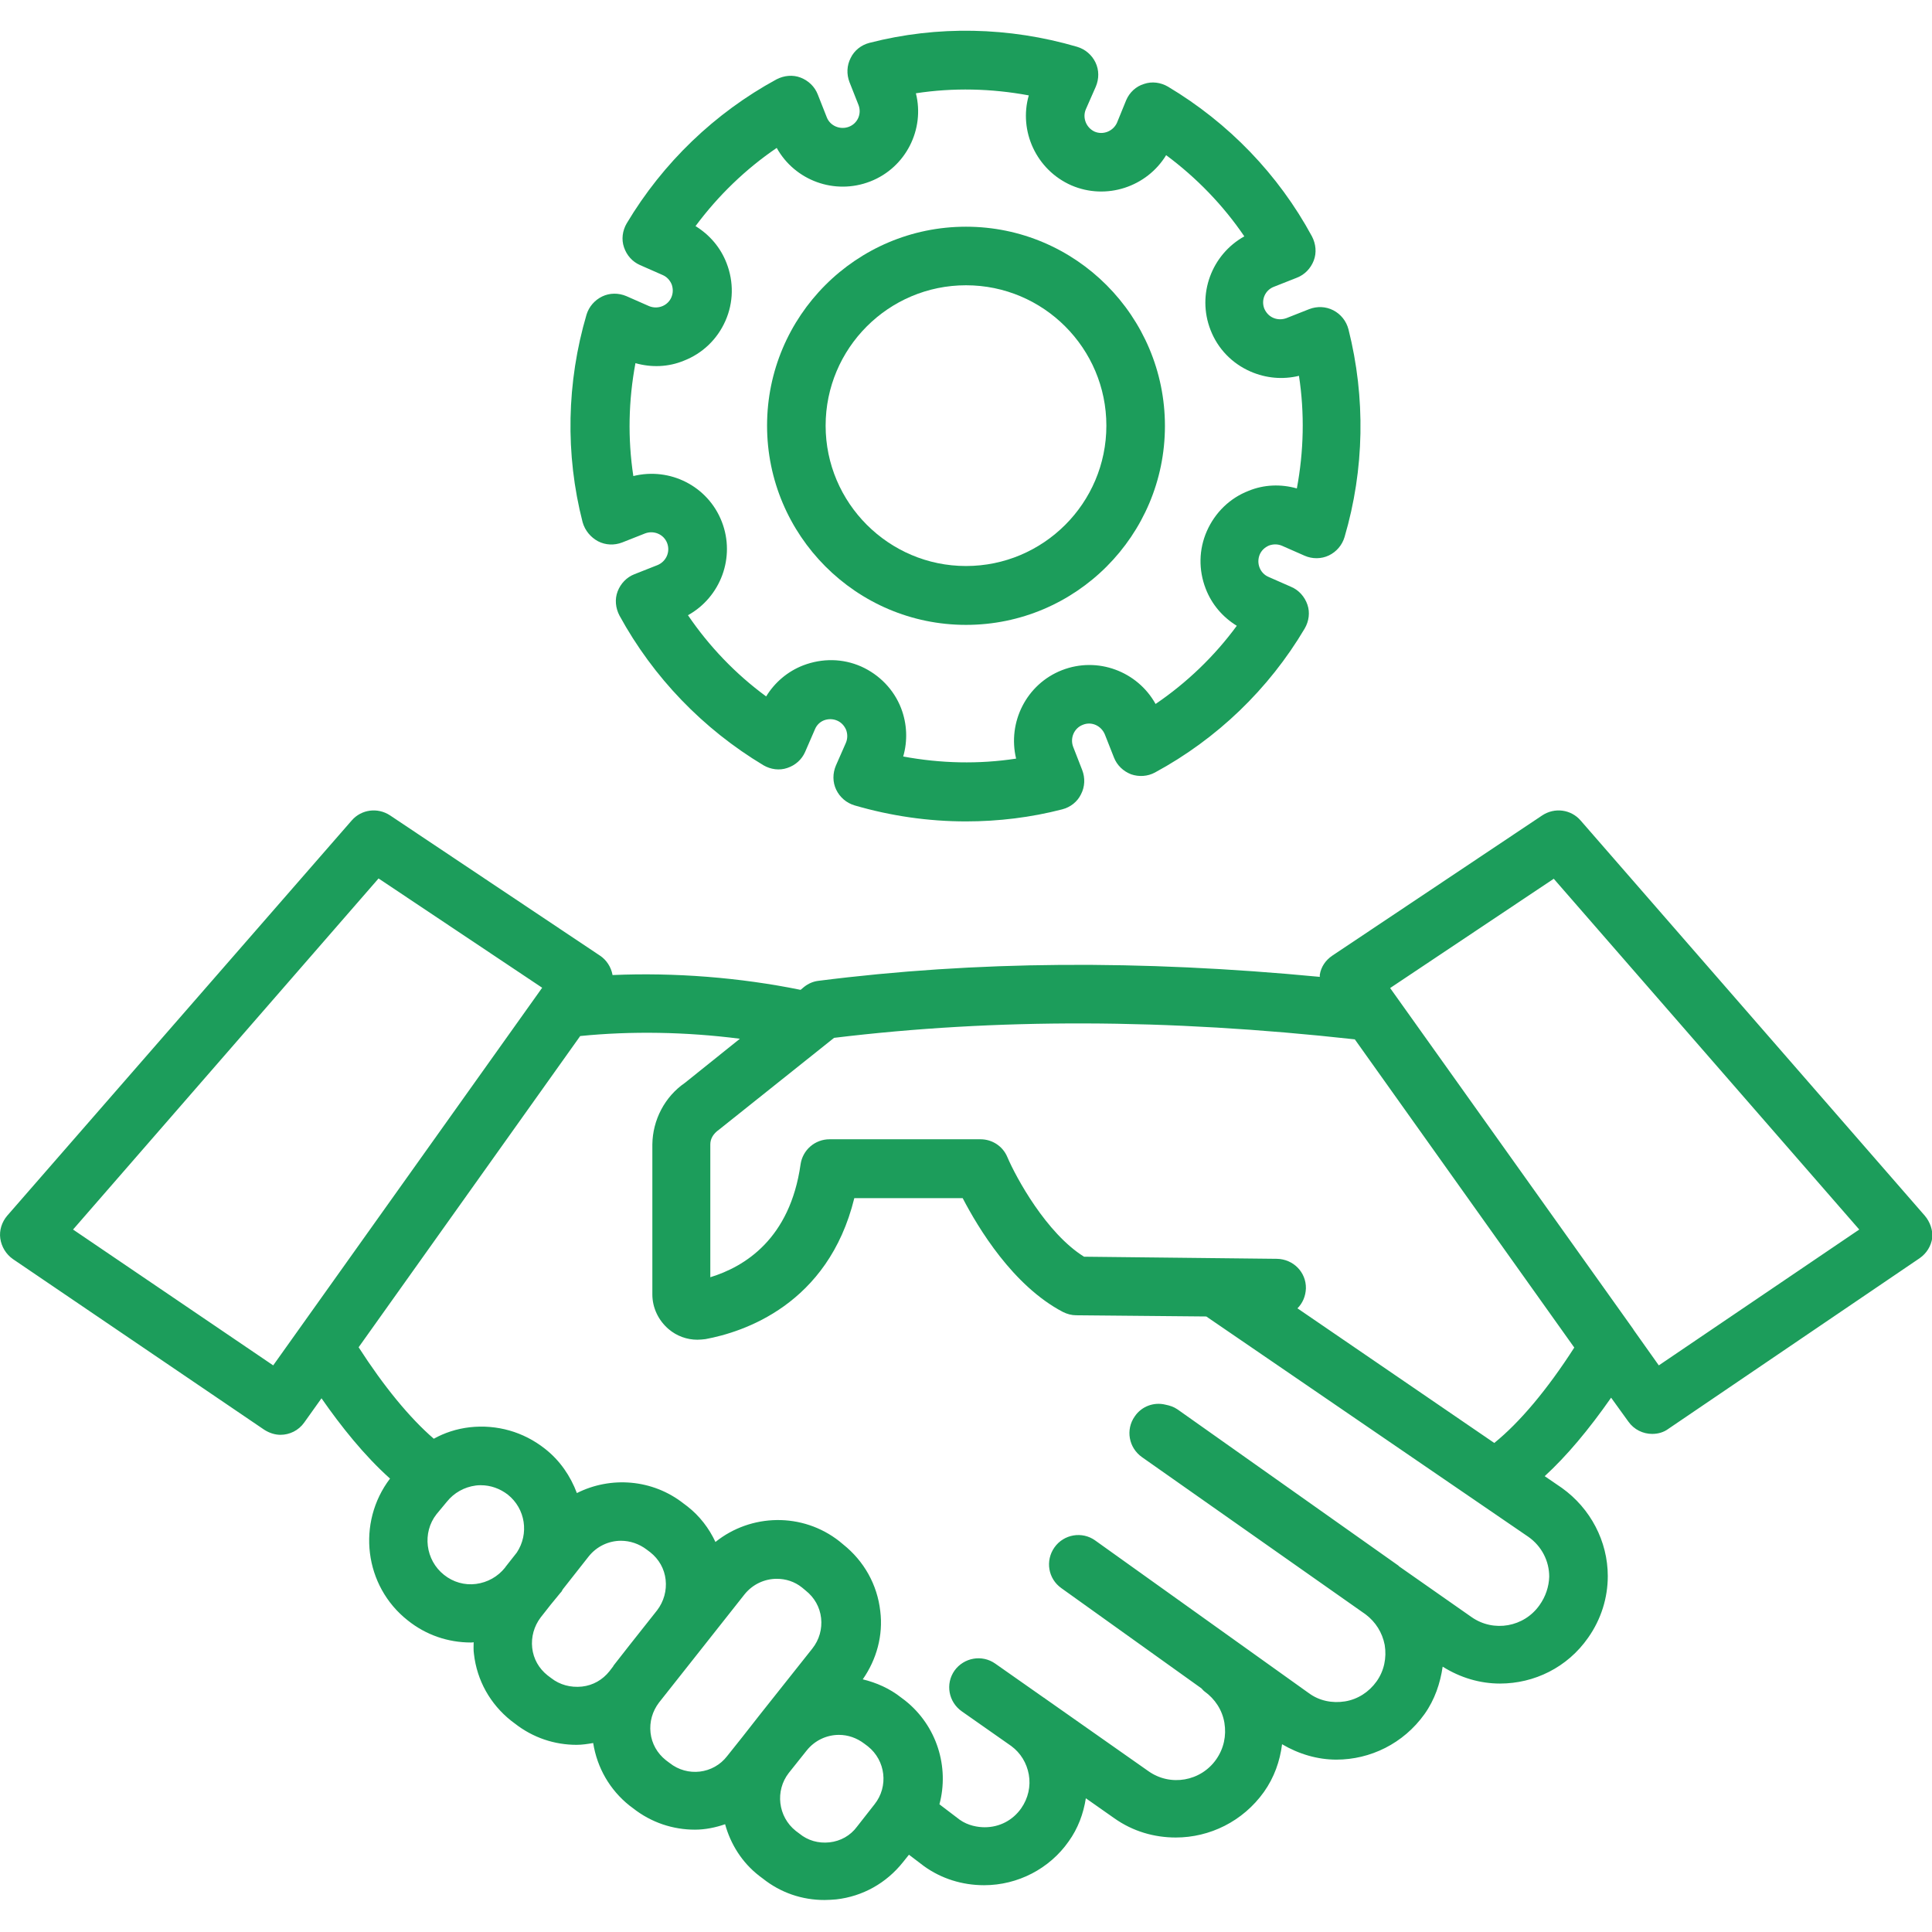
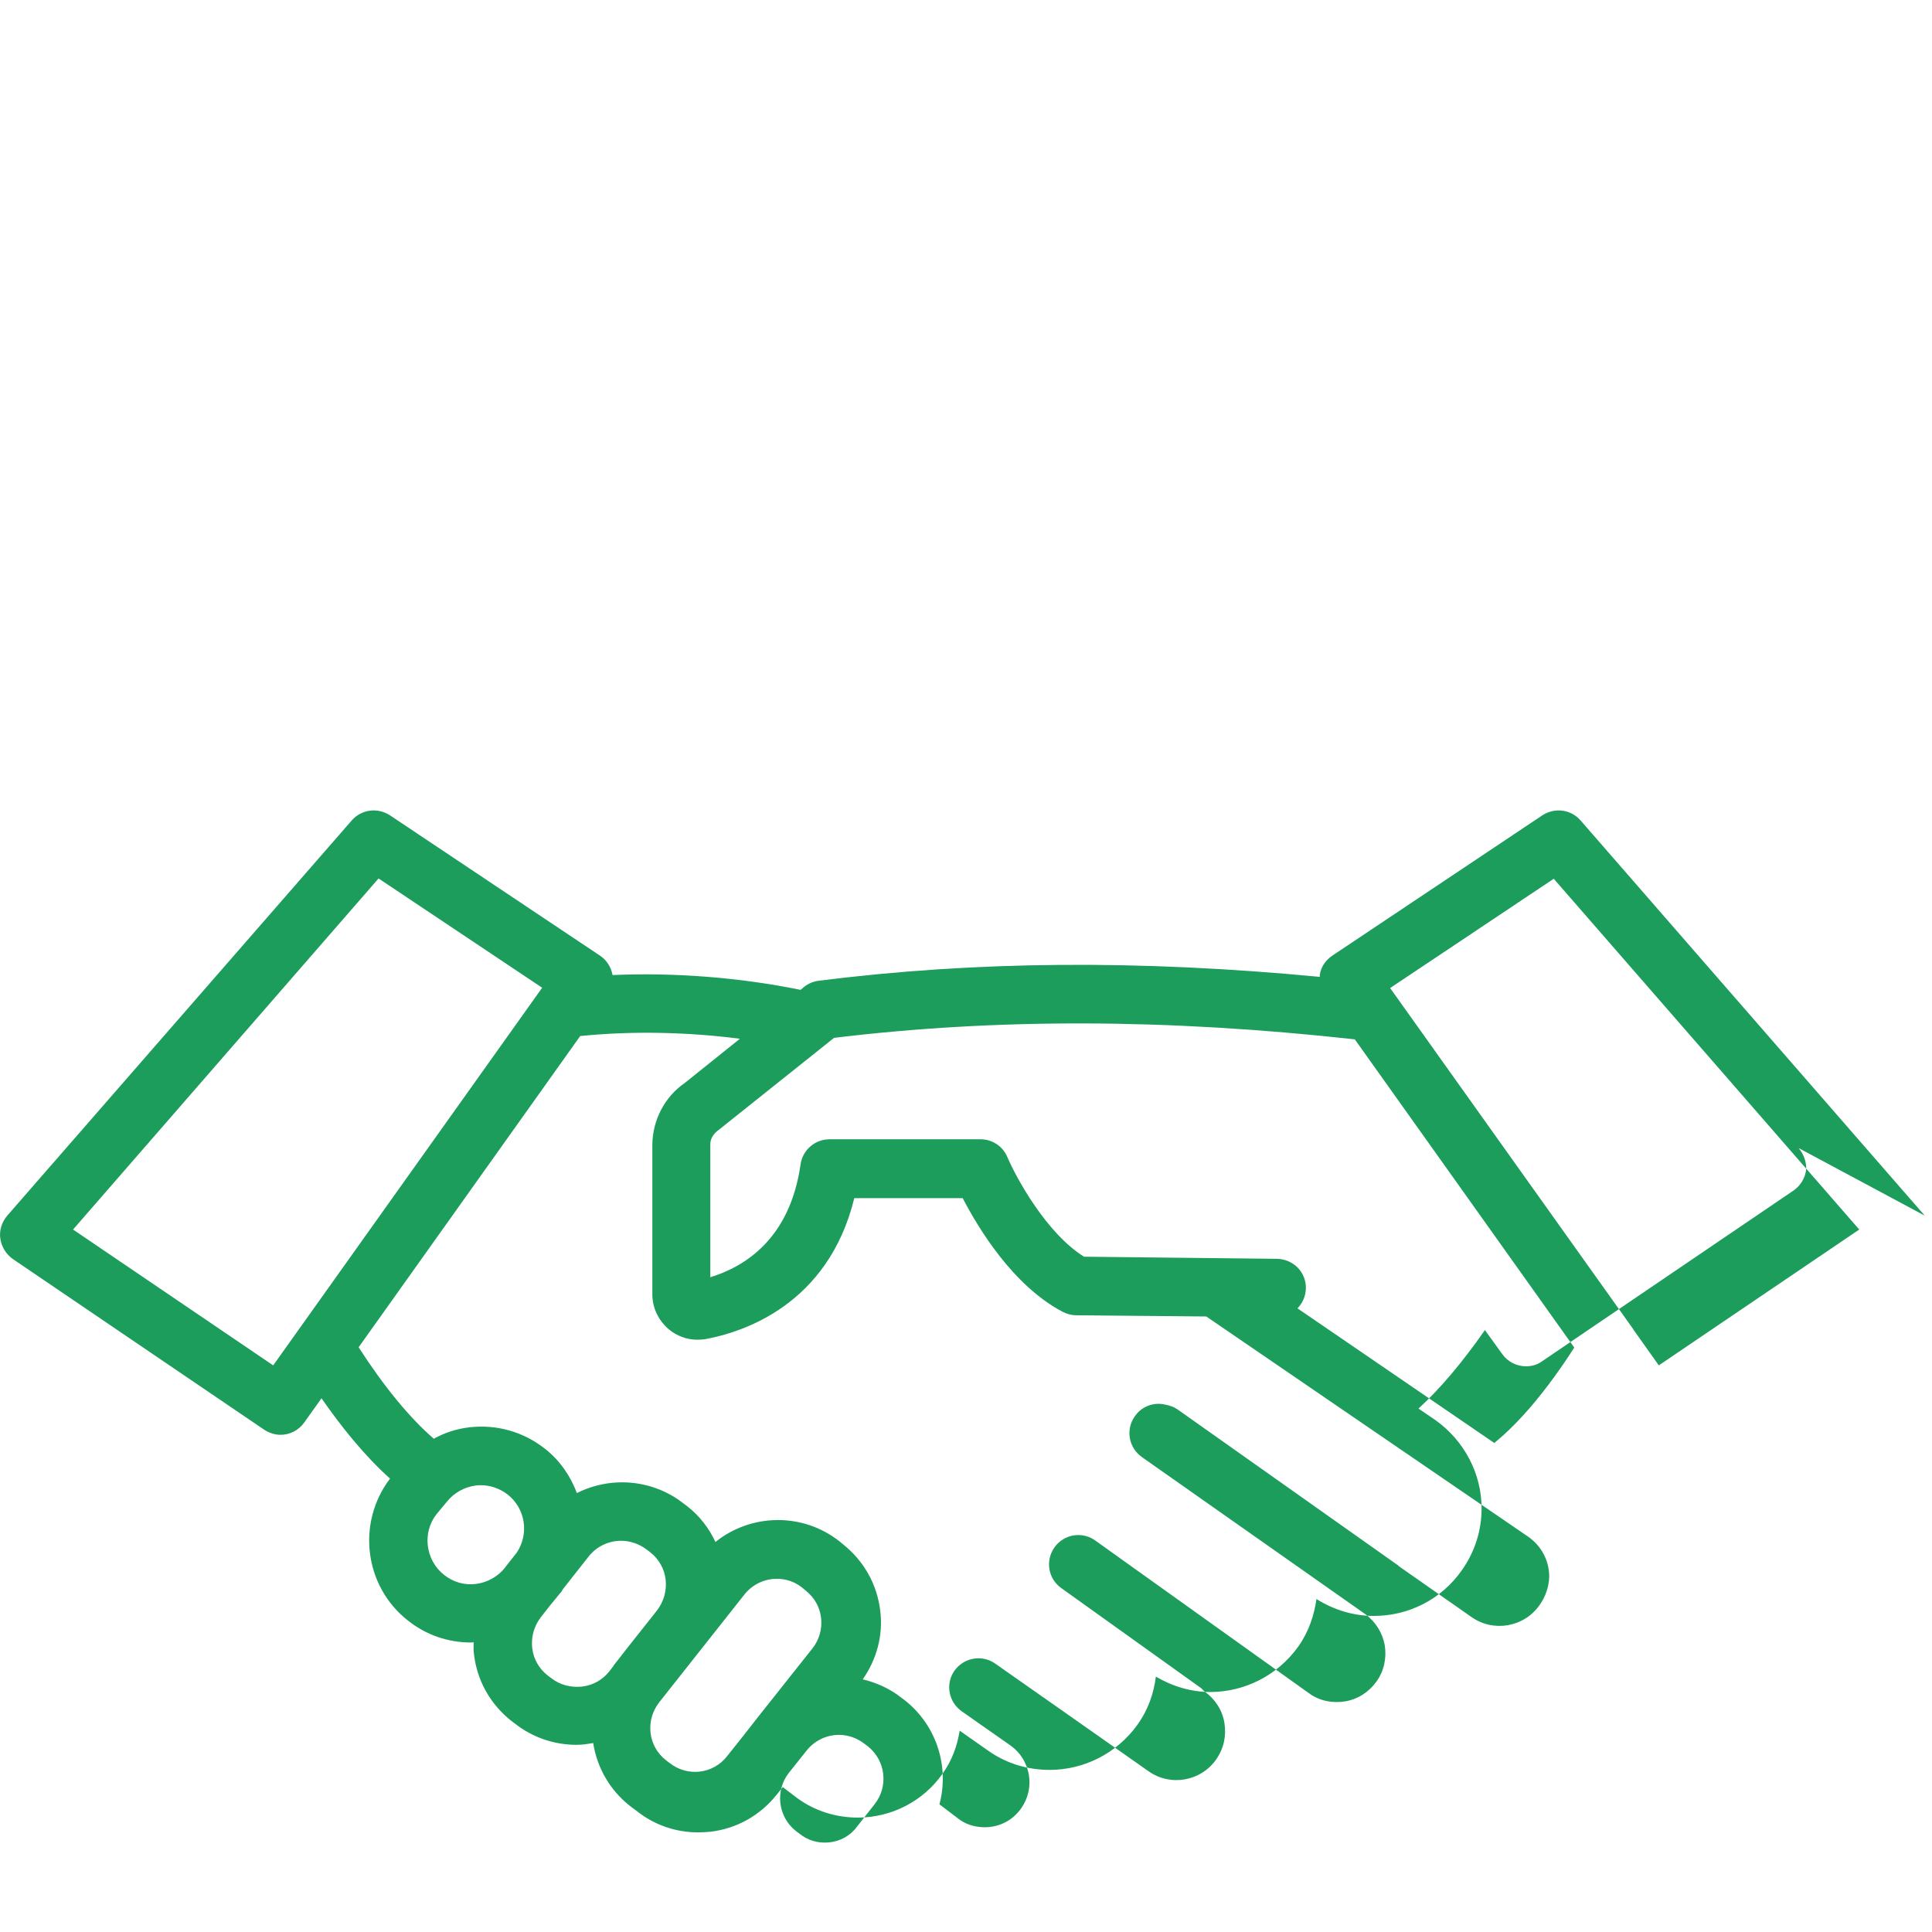
<svg xmlns="http://www.w3.org/2000/svg" id="Layer_1" height="512" viewBox="0 0 64 64" width="512" fill="#1c9d5b">
  <g>
    <g>
-       <path d="m63.76 40.27-11.4-13.09c-.32-.37-.86-.44-1.27-.17l-6.96 4.65c-.22.15-.37.37-.41.63v.07c-5.96-.57-11.41-.53-16.6.13-.18.02-.34.09-.48.2l-.12.1c-2.01-.41-4.18-.58-6.23-.49v-.01c-.05-.26-.2-.49-.41-.63l-6.96-4.65c-.41-.27-.95-.2-1.27.17l-11.41 13.09c-.18.21-.27.49-.23.76s.19.52.42.68l8.32 5.65c.17.11.36.17.54.17.3 0 .6-.14.79-.41l.57-.8c.64.92 1.41 1.89 2.27 2.66-1.11 1.46-.86 3.56.59 4.7.6.48 1.33.73 2.09.73.03 0 .06 0 .09-.01 0 .13-.01.26.01.39.1.88.54 1.66 1.23 2.21l.12.09c.61.48 1.33.71 2.05.71.19 0 .37-.03.55-.06.13.82.55 1.55 1.2 2.07l.12.09c.61.48 1.33.71 2.05.71.34 0 .68-.07 1-.18.18.65.55 1.26 1.13 1.71l.12.09c.59.47 1.3.71 2.04.71.13 0 .26-.01.39-.02.88-.1 1.66-.54 2.21-1.23l.2-.25.5.38c.57.41 1.26.63 1.99.63 1.12 0 2.17-.55 2.8-1.45.31-.43.49-.92.57-1.43l.94.66c.62.44 1.33.64 2.04.64 1.12 0 2.22-.53 2.92-1.51.34-.48.53-1.02.6-1.58.56.33 1.18.51 1.8.51 1.12 0 2.22-.53 2.92-1.51.34-.48.52-1.02.6-1.57.59.37 1.24.56 1.9.56 1.13 0 2.23-.53 2.92-1.52.43-.61.65-1.32.65-2.04 0-1.15-.57-2.24-1.52-2.92l-.57-.39c.73-.67 1.46-1.54 2.2-2.6l.57.79c.19.27.49.41.79.41.19 0 .38-.05.54-.17l8.32-5.65c.23-.16.38-.4.42-.68.02-.24-.07-.52-.25-.73zm-54.71 4.96-6.63-4.5 10.12-11.63 5.42 3.62zm5.66 6.94c-.62-.49-.73-1.4-.25-2.01l.34-.41c.24-.3.58-.49.96-.54.06-.01.11-.01.17-.01.32 0 .63.11.89.31.59.47.71 1.3.3 1.92l-.37.47-.02.03c-.24.3-.58.49-.96.54s-.76-.06-1.06-.3zm3.55 3.42-.12-.09c-.29-.23-.47-.55-.51-.91s.06-.72.28-1.01l.33-.42.32-.39c0-.01.01-.01.02-.02.03-.03.04-.07.07-.11l.85-1.08c.27-.34.67-.52 1.07-.52.3 0 .6.1.85.29l.12.09c.29.23.47.55.51.91s-.06.72-.28 1.01l-.91 1.15-.54.69v.01l-.13.17c-.23.29-.55.47-.91.51-.38.04-.74-.06-1.02-.28zm3.92 2.81-.12-.09c-.29-.23-.47-.55-.51-.91s.06-.71.28-1l1.21-1.53 1.62-2.05c.27-.34.67-.52 1.07-.52.3 0 .59.09.84.29l.12.1c.29.23.47.55.51.91s-.06.72-.29 1.01l-1.73 2.18-.58.74-.51.64c-.46.6-1.32.7-1.91.23zm5.3 2.63c-.37.04-.72-.06-1-.29l-.12-.09c-.59-.47-.69-1.33-.23-1.92l.59-.74c.27-.34.67-.52 1.07-.52.3 0 .59.1.84.29l.12.09c.59.47.69 1.33.22 1.92l-.58.74c-.22.3-.55.48-.91.52zm23.52-7.86c-.51.73-1.52.91-2.25.4l-2.4-1.68c-.01-.01-.02-.02-.03-.03l-7.31-5.17c-.13-.09-.26-.13-.41-.16-.37-.09-.78.05-1.01.39-.31.44-.2 1.04.24 1.35l7.41 5.21c.33.25.55.6.63 1.01.07.43-.02.86-.27 1.21s-.62.59-1.04.66c-.43.07-.86-.02-1.2-.27l-7.08-5.06c-.43-.31-1.04-.21-1.35.23s-.21 1.04.23 1.35l4.64 3.32c.03.03.06.07.1.1.35.25.59.62.66 1.04.07.43-.02.85-.27 1.21-.51.73-1.52.91-2.25.39l-3.43-2.41c-.01-.01-.02-.02-.03-.02l-1.61-1.13c-.44-.31-1.04-.2-1.35.23-.31.44-.2 1.04.24 1.35l1.64 1.15c.31.23.51.56.58.94.07.39-.02.79-.25 1.12-.28.4-.72.63-1.21.63-.22 0-.55-.05-.83-.25l-.67-.51c.33-1.23-.08-2.6-1.14-3.44l-.12-.09c-.39-.31-.83-.5-1.28-.61.46-.66.68-1.46.58-2.26-.1-.88-.54-1.66-1.23-2.21l-.12-.1c-1.23-.97-2.94-.92-4.11.02-.21-.45-.52-.86-.93-1.18l-.12-.09c-1.04-.82-2.43-.91-3.54-.35-.21-.56-.56-1.08-1.06-1.47-.71-.56-1.59-.81-2.49-.71-.43.05-.83.18-1.19.38-.8-.69-1.66-1.74-2.49-3.03l7.34-10.31c1.68-.17 3.51-.14 5.29.09l-1.82 1.46c-.67.46-1.07 1.23-1.08 2.04v4.97c0 .44.2.86.54 1.15.27.23.61.35.95.35.09 0 .18-.01.27-.02 1.24-.23 4.06-1.13 4.93-4.67h3.59c.51.98 1.66 2.9 3.32 3.77.14.07.29.11.44.11l4.31.04 10.67 7.3c.44.31.69.8.69 1.32-.01.33-.12.66-.32.94zm-1.5-5.37-6.52-4.46c.17-.17.27-.4.28-.66.01-.54-.42-.97-.96-.98l-6.39-.07c-1.25-.78-2.25-2.62-2.54-3.3-.15-.36-.5-.59-.89-.59h-5c-.48 0-.89.35-.96.83-.35 2.47-1.85 3.39-2.99 3.74v-4.4c0-.18.09-.35.29-.49l3.81-3.04c5.36-.65 11.01-.64 17.25.05l7.27 10.21c-.9 1.4-1.81 2.48-2.65 3.16zm5.45-2.57-.83-1.17c-.01-.01-.01-.01-.01-.02l-8.06-11.31 5.42-3.62 10.12 11.62z" />
-       <path d="m19.81 17.93c.25.13.54.14.8.04l.76-.3c.29-.11.62.03.73.32s-.03.61-.32.73l-.76.3c-.26.1-.46.31-.56.57s-.07.55.06.8c1.12 2.05 2.77 3.76 4.77 4.96.24.14.53.18.79.09.27-.09.48-.28.59-.53l.33-.76c.06-.14.17-.24.3-.29.14-.05.29-.05.43.01s.24.17.3.31c.05.14.05.29-.01.43l-.33.75c-.11.26-.11.55.01.8s.34.44.61.52c1.2.35 2.44.53 3.69.53 1.07 0 2.15-.13 3.19-.4.27-.07.5-.25.62-.5.13-.25.14-.54.04-.8l-.3-.77c-.11-.29.03-.62.32-.73.29-.12.61.03.73.32l.3.76c.1.26.31.46.57.56.26.09.55.07.79-.06 2.05-1.11 3.77-2.76 4.96-4.77.14-.24.18-.53.09-.79s-.28-.48-.54-.59l-.75-.33c-.28-.12-.41-.45-.29-.74.06-.14.17-.24.31-.3.14-.05.29-.05.43.01l.75.33c.25.11.55.11.8-.01s.44-.34.52-.61c.66-2.24.7-4.62.13-6.88-.07-.27-.25-.5-.5-.63s-.54-.14-.8-.04l-.76.3c-.14.05-.29.05-.43-.01s-.24-.17-.3-.31c-.11-.29.03-.61.32-.72l.76-.3c.26-.1.46-.31.56-.57s.07-.55-.06-.8c-1.11-2.05-2.76-3.76-4.77-4.96-.24-.14-.53-.18-.79-.09-.27.08-.48.28-.59.53l-.31.76c-.13.28-.46.41-.74.29-.28-.13-.41-.46-.29-.74l.33-.75c.11-.26.11-.55-.01-.8s-.34-.44-.61-.52c-2.25-.66-4.63-.71-6.88-.13-.27.07-.5.25-.62.5-.13.25-.14.54-.04.8l.3.76c.11.29-.03.61-.32.72s-.62-.03-.73-.31l-.3-.76c-.1-.26-.31-.46-.57-.56s-.55-.07-.8.06c-2.04 1.11-3.76 2.76-4.96 4.77-.14.24-.18.53-.09.79.09.27.28.48.53.59l.75.33c.14.06.24.17.3.31.05.14.05.29-.01.43-.12.28-.45.41-.74.29l-.75-.33c-.26-.11-.55-.11-.8.01s-.44.34-.52.6c-.66 2.24-.71 4.63-.13 6.88.08.28.27.5.51.63zm1.24-5.9c.53.15 1.09.13 1.6-.08.62-.24 1.11-.71 1.38-1.32s.28-1.29.04-1.91c-.2-.52-.56-.94-1.03-1.23.75-1.01 1.66-1.89 2.69-2.59.6 1.08 1.92 1.57 3.1 1.11s1.81-1.73 1.51-2.92c1.24-.19 2.5-.16 3.74.07-.34 1.18.25 2.47 1.41 2.98 1.16.5 2.5.05 3.14-1 1.01.75 1.89 1.66 2.59 2.69-1.08.6-1.58 1.92-1.12 3.1.24.62.71 1.11 1.33 1.38.51.22 1.06.27 1.6.14.19 1.24.16 2.5-.07 3.73-.53-.15-1.09-.13-1.6.08-.62.24-1.11.72-1.38 1.33s-.28 1.29-.04 1.91c.2.52.56.94 1.03 1.23-.74 1.01-1.66 1.89-2.69 2.59-.6-1.08-1.92-1.58-3.1-1.12s-1.81 1.73-1.52 2.93c-1.24.19-2.5.16-3.74-.07.15-.52.13-1.08-.07-1.6-.24-.62-.72-1.11-1.32-1.38-.61-.27-1.29-.28-1.92-.04-.52.2-.95.57-1.23 1.03-1.01-.74-1.89-1.66-2.59-2.69 1.08-.6 1.58-1.92 1.12-3.1s-1.72-1.81-2.93-1.51c-.19-1.25-.16-2.51.07-3.74z" />
-       <path d="m32 20.7c3.64 0 6.59-2.96 6.59-6.59s-2.95-6.6-6.59-6.6-6.59 2.96-6.59 6.59 2.95 6.6 6.59 6.6zm0-11.25c2.57 0 4.65 2.09 4.65 4.65 0 2.57-2.09 4.65-4.65 4.65s-4.65-2.09-4.65-4.65 2.08-4.65 4.65-4.65z" />
+       <path d="m63.76 40.27-11.4-13.09c-.32-.37-.86-.44-1.27-.17l-6.96 4.65c-.22.15-.37.37-.41.63v.07c-5.96-.57-11.41-.53-16.6.13-.18.02-.34.09-.48.2l-.12.1c-2.01-.41-4.18-.58-6.23-.49v-.01c-.05-.26-.2-.49-.41-.63l-6.96-4.65c-.41-.27-.95-.2-1.27.17l-11.41 13.09c-.18.21-.27.49-.23.76s.19.52.42.68l8.32 5.65c.17.11.36.17.54.17.3 0 .6-.14.79-.41l.57-.8c.64.92 1.41 1.89 2.27 2.66-1.11 1.46-.86 3.56.59 4.7.6.48 1.33.73 2.09.73.03 0 .06 0 .09-.01 0 .13-.01.26.01.39.1.88.54 1.66 1.23 2.21l.12.09c.61.48 1.33.71 2.05.71.19 0 .37-.03.55-.06.13.82.55 1.55 1.2 2.07l.12.09l.12.09c.59.47 1.3.71 2.04.71.13 0 .26-.01.39-.02.88-.1 1.66-.54 2.21-1.23l.2-.25.5.38c.57.41 1.26.63 1.99.63 1.12 0 2.17-.55 2.8-1.45.31-.43.49-.92.57-1.43l.94.66c.62.44 1.33.64 2.04.64 1.12 0 2.22-.53 2.92-1.51.34-.48.53-1.02.6-1.58.56.33 1.18.51 1.8.51 1.12 0 2.22-.53 2.92-1.51.34-.48.52-1.02.6-1.57.59.37 1.24.56 1.9.56 1.13 0 2.23-.53 2.92-1.52.43-.61.65-1.32.65-2.04 0-1.15-.57-2.24-1.52-2.92l-.57-.39c.73-.67 1.46-1.54 2.2-2.6l.57.79c.19.27.49.41.79.41.19 0 .38-.05.54-.17l8.32-5.65c.23-.16.38-.4.42-.68.02-.24-.07-.52-.25-.73zm-54.71 4.96-6.63-4.5 10.12-11.63 5.42 3.62zm5.66 6.94c-.62-.49-.73-1.4-.25-2.01l.34-.41c.24-.3.58-.49.96-.54.06-.01.11-.01.17-.01.32 0 .63.11.89.31.59.47.71 1.3.3 1.92l-.37.47-.02.03c-.24.3-.58.49-.96.54s-.76-.06-1.06-.3zm3.55 3.42-.12-.09c-.29-.23-.47-.55-.51-.91s.06-.72.28-1.01l.33-.42.32-.39c0-.01.01-.01.02-.02.03-.03.04-.07.07-.11l.85-1.08c.27-.34.67-.52 1.07-.52.3 0 .6.1.85.29l.12.09c.29.23.47.55.51.91s-.06.72-.28 1.01l-.91 1.15-.54.69v.01l-.13.17c-.23.29-.55.47-.91.51-.38.04-.74-.06-1.02-.28zm3.92 2.81-.12-.09c-.29-.23-.47-.55-.51-.91s.06-.71.28-1l1.21-1.53 1.62-2.05c.27-.34.67-.52 1.07-.52.3 0 .59.09.84.29l.12.1c.29.23.47.55.51.91s-.06.72-.29 1.01l-1.73 2.18-.58.74-.51.64c-.46.6-1.32.7-1.91.23zm5.3 2.63c-.37.04-.72-.06-1-.29l-.12-.09c-.59-.47-.69-1.33-.23-1.92l.59-.74c.27-.34.67-.52 1.07-.52.3 0 .59.1.84.29l.12.09c.59.47.69 1.33.22 1.92l-.58.74c-.22.3-.55.48-.91.52zm23.52-7.86c-.51.73-1.52.91-2.25.4l-2.4-1.68c-.01-.01-.02-.02-.03-.03l-7.31-5.17c-.13-.09-.26-.13-.41-.16-.37-.09-.78.05-1.01.39-.31.44-.2 1.04.24 1.35l7.41 5.21c.33.25.55.6.63 1.01.07.43-.02.86-.27 1.21s-.62.59-1.04.66c-.43.07-.86-.02-1.2-.27l-7.08-5.06c-.43-.31-1.04-.21-1.35.23s-.21 1.04.23 1.35l4.64 3.32c.03.03.06.07.1.1.35.25.59.62.66 1.04.07.43-.02.85-.27 1.21-.51.73-1.52.91-2.25.39l-3.43-2.41c-.01-.01-.02-.02-.03-.02l-1.61-1.13c-.44-.31-1.04-.2-1.35.23-.31.44-.2 1.04.24 1.35l1.64 1.15c.31.23.51.56.58.94.07.39-.02.79-.25 1.12-.28.4-.72.63-1.21.63-.22 0-.55-.05-.83-.25l-.67-.51c.33-1.23-.08-2.6-1.14-3.44l-.12-.09c-.39-.31-.83-.5-1.28-.61.46-.66.68-1.46.58-2.26-.1-.88-.54-1.66-1.23-2.21l-.12-.1c-1.23-.97-2.94-.92-4.11.02-.21-.45-.52-.86-.93-1.18l-.12-.09c-1.04-.82-2.43-.91-3.54-.35-.21-.56-.56-1.08-1.06-1.47-.71-.56-1.59-.81-2.49-.71-.43.05-.83.18-1.19.38-.8-.69-1.66-1.74-2.49-3.03l7.34-10.31c1.68-.17 3.51-.14 5.29.09l-1.82 1.46c-.67.46-1.07 1.23-1.08 2.04v4.97c0 .44.2.86.54 1.15.27.23.61.35.95.35.09 0 .18-.01.27-.02 1.24-.23 4.06-1.13 4.93-4.67h3.59c.51.98 1.66 2.9 3.32 3.77.14.07.29.11.44.11l4.31.04 10.67 7.3c.44.31.69.8.69 1.32-.01.33-.12.66-.32.94zm-1.5-5.37-6.52-4.46c.17-.17.27-.4.28-.66.01-.54-.42-.97-.96-.98l-6.39-.07c-1.25-.78-2.25-2.62-2.54-3.3-.15-.36-.5-.59-.89-.59h-5c-.48 0-.89.35-.96.83-.35 2.47-1.85 3.39-2.99 3.74v-4.4c0-.18.09-.35.29-.49l3.81-3.04c5.36-.65 11.01-.64 17.25.05l7.27 10.21c-.9 1.4-1.81 2.48-2.65 3.16zm5.45-2.57-.83-1.17c-.01-.01-.01-.01-.01-.02l-8.06-11.31 5.42-3.62 10.12 11.62z" />
    </g>
  </g>
</svg>